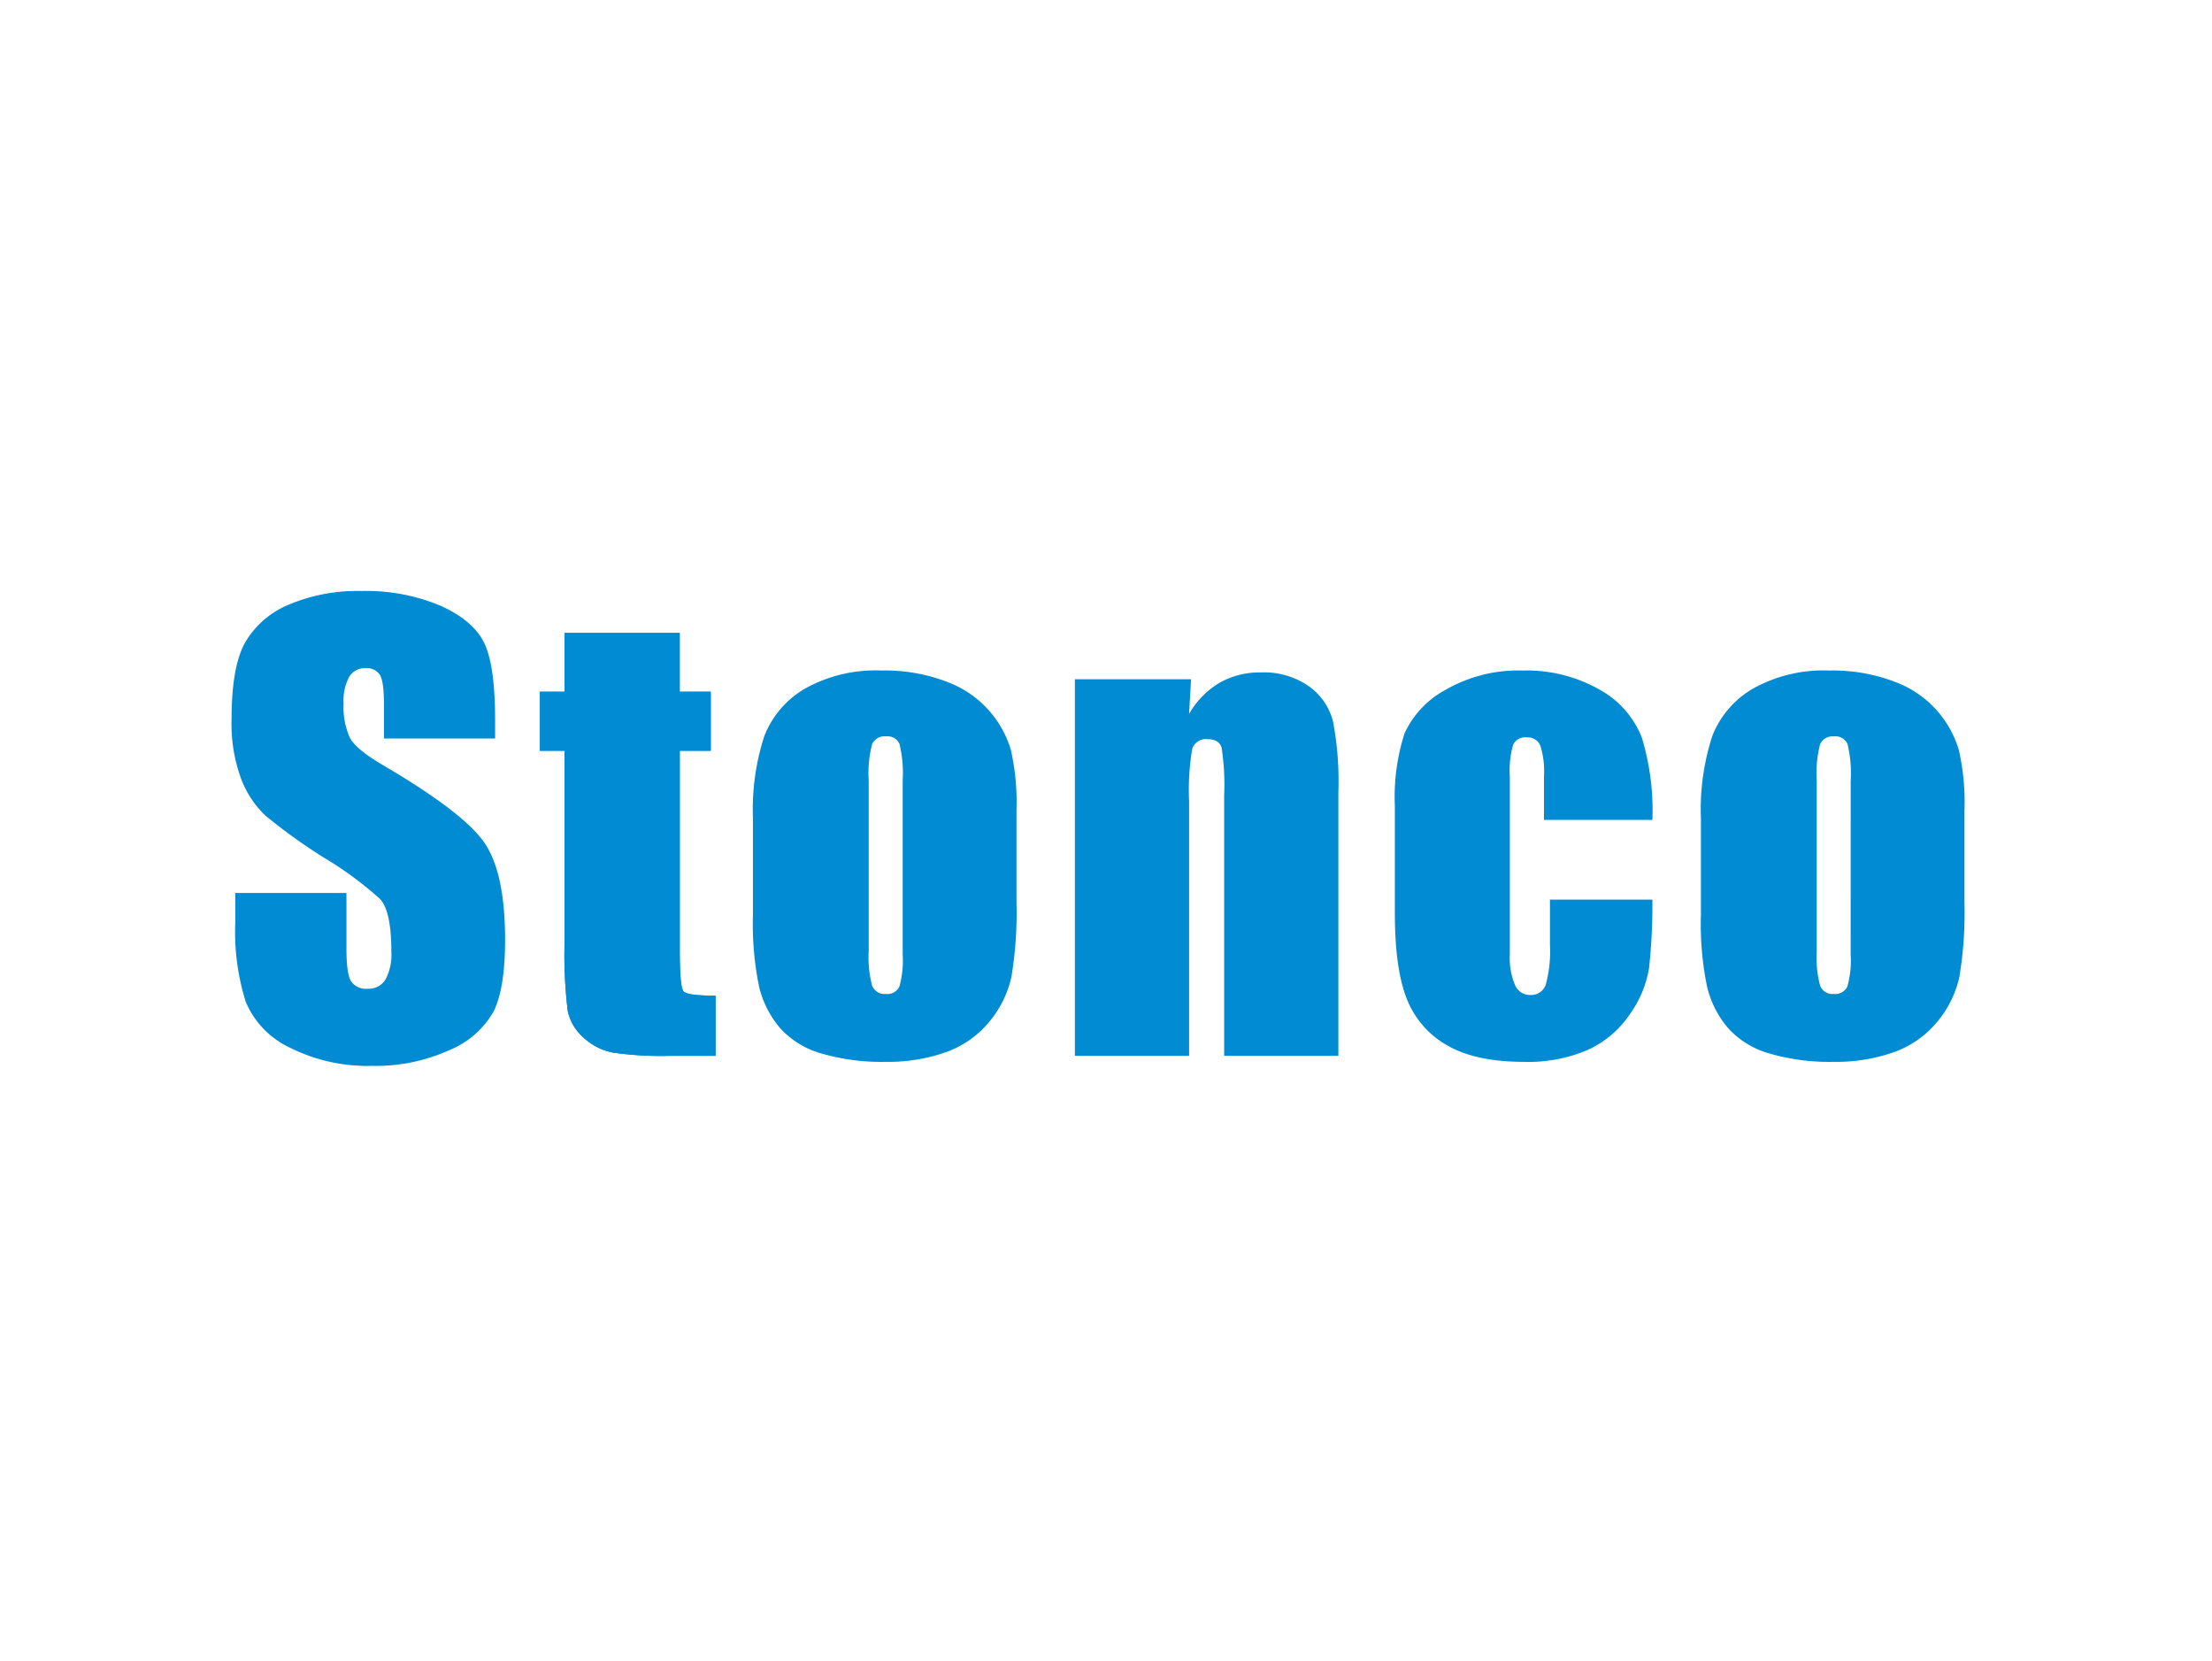
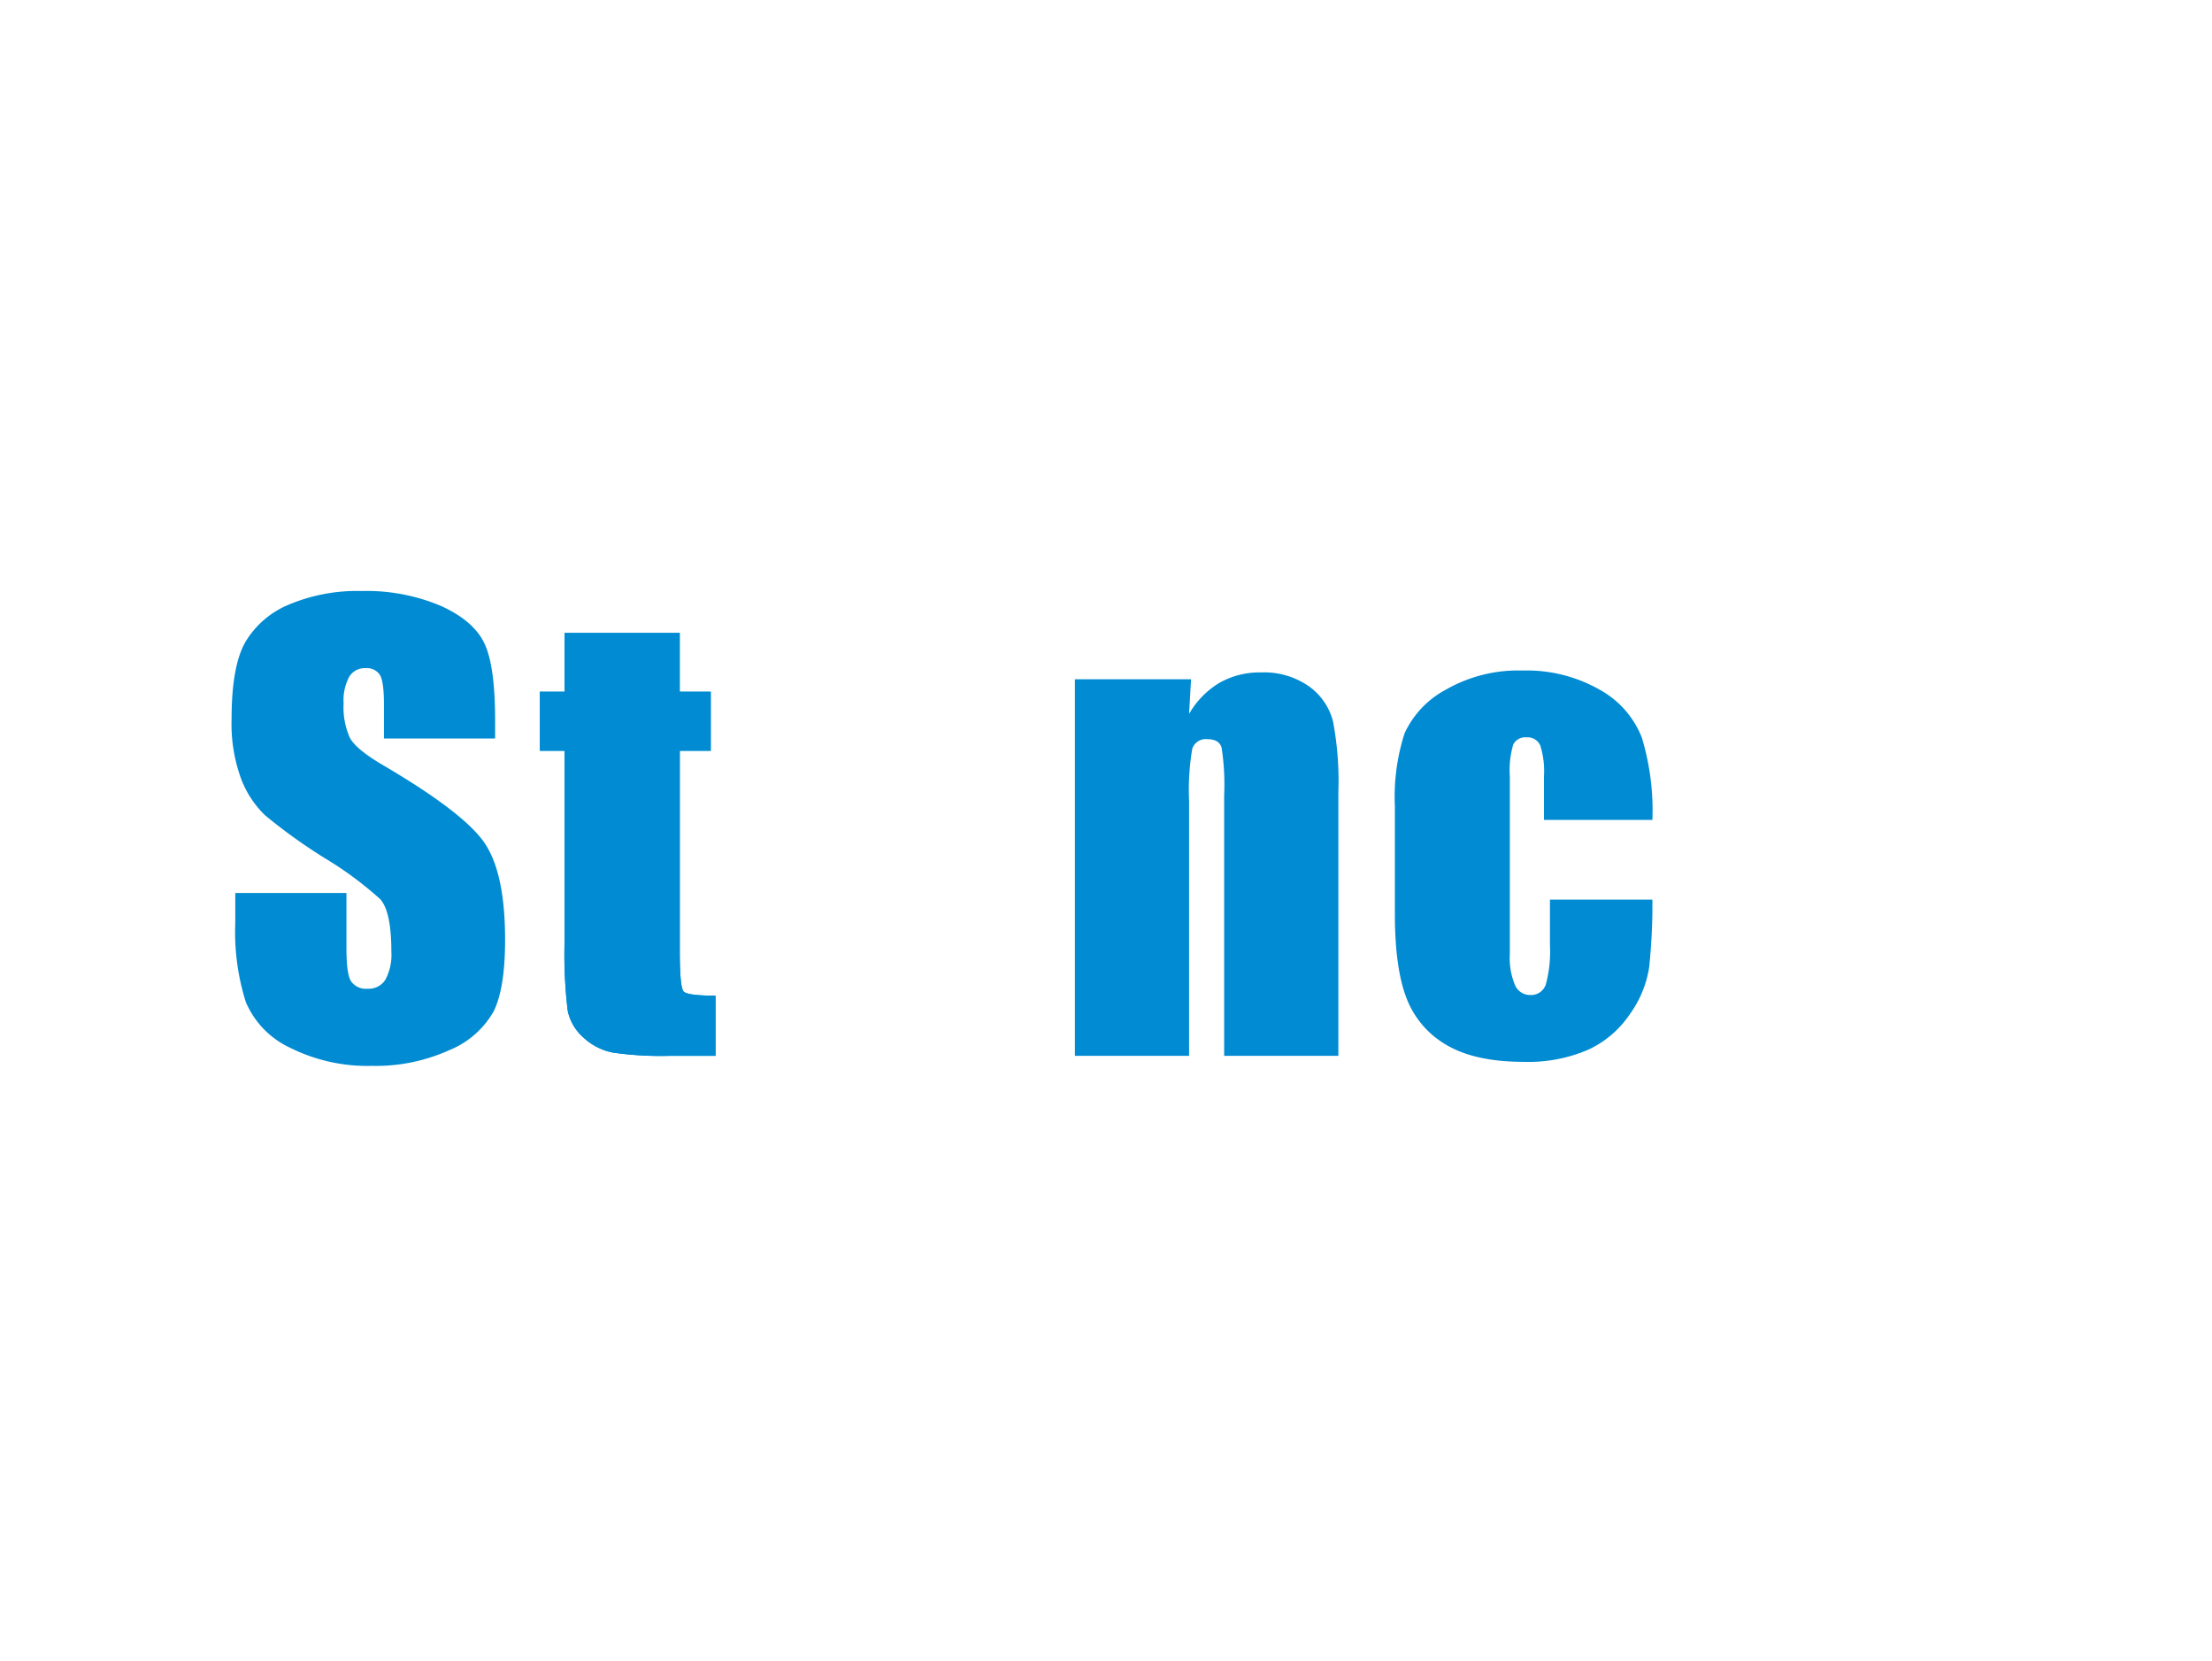
<svg xmlns="http://www.w3.org/2000/svg" width="277" height="208" viewBox="0 0 277 208">
  <g id="dave_murphy_partner_stonco" data-name="dave murphy partner stonco" transform="translate(0.011 -0.273)">
-     <rect id="Rectangle_264" data-name="Rectangle 264" width="277" height="208" transform="translate(-0.011 0.273)" fill="none" />
    <g id="Group_1144" data-name="Group 1144" transform="translate(28.989 74.273)">
      <path id="Path_2632" data-name="Path 2632" d="M33,18.468H19.083V14.24q0-2.961-.534-3.772a1.969,1.969,0,0,0-1.78-.81,2.269,2.269,0,0,0-2.047,1.094,6.287,6.287,0,0,0-.694,3.312,9.319,9.319,0,0,0,.78,4.3q.746,1.449,4.236,3.489,10.008,5.88,12.607,9.652t2.6,12.158q0,6.1-1.442,8.986A11.244,11.244,0,0,1,27.236,57.5a22.227,22.227,0,0,1-9.612,1.955A21.683,21.683,0,0,1,7.352,57.2,11.1,11.1,0,0,1,1.78,51.454a29.155,29.155,0,0,1-1.317-9.9V37.815H14.384v6.942q0,3.207.587,4.123a2.283,2.283,0,0,0,2.083.917,2.445,2.445,0,0,0,2.225-1.163,6.581,6.581,0,0,0,.73-3.453q0-5.04-1.388-6.59a44.348,44.348,0,0,0-7.014-5.18A68.717,68.717,0,0,1,4.2,28.087a12.431,12.431,0,0,1-3.009-4.581A19.976,19.976,0,0,1,0,16.036Q0,9.48,1.691,6.451A11.348,11.348,0,0,1,7.157,1.709,22,22,0,0,1,16.271,0a23.953,23.953,0,0,1,9.951,1.869q4.111,1.868,5.447,4.706T33,16.213Z" fill="#008bd2" />
      <path id="Path_2633" data-name="Path 2633" d="M56.515,5.25v7.358H60.4V20h-3.88V45q0,4.613.48,5.14T61,50.668V58.2H55.2a41.9,41.9,0,0,1-7.013-.4,7.5,7.5,0,0,1-3.7-1.866,6.171,6.171,0,0,1-1.993-3.346,58.394,58.394,0,0,1-.393-8.852V20H39V12.608h3.1V5.25Z" transform="translate(-0.396)" fill="#008bd2" />
      <path id="Path_2634" data-name="Path 2634" d="M56.515,5.25v7.358H60.4V20h-3.88V45q0,4.613.48,5.14T61,50.668V58.2H55.2a41.9,41.9,0,0,1-7.013-.4,7.5,7.5,0,0,1-3.7-1.866,6.171,6.171,0,0,1-1.993-3.346,58.394,58.394,0,0,1-.393-8.852V20H39V12.608h3.1V5.25Z" transform="translate(-0.396)" fill="#008bd2" />
-       <path id="Path_2635" data-name="Path 2635" d="M99,27.962V39.544a48.91,48.91,0,0,1-.641,9.353,13.136,13.136,0,0,1-2.745,5.561,12.4,12.4,0,0,1-5.4,3.813A21.607,21.607,0,0,1,82.643,59.5a27,27,0,0,1-8.09-1.052A11,11,0,0,1,69.4,55.277a12.516,12.516,0,0,1-2.62-5.131A38.622,38.622,0,0,1,66,41.111V29a29.645,29.645,0,0,1,1.426-10.3,11.849,11.849,0,0,1,5.132-5.953A18.078,18.078,0,0,1,82.037,10.5a21.655,21.655,0,0,1,8.321,1.442,13.044,13.044,0,0,1,7.947,8.537A29.684,29.684,0,0,1,99,27.962M84.75,24.274a15.578,15.578,0,0,0-.4-4.581,1.639,1.639,0,0,0-1.693-.943,1.71,1.71,0,0,0-1.729.943,14.335,14.335,0,0,0-.432,4.581V45.619a13.678,13.678,0,0,0,.432,4.364A1.661,1.661,0,0,0,82.625,51a1.679,1.679,0,0,0,1.711-.926,11.967,11.967,0,0,0,.414-3.991Z" transform="translate(-0.71 -0.548)" fill="#008bd2" />
      <path id="Path_2636" data-name="Path 2636" d="M121.3,11.6l-.249,4.342a10.75,10.75,0,0,1,3.808-3.9,10.176,10.176,0,0,1,5.187-1.3,9.811,9.811,0,0,1,6.019,1.741,7.749,7.749,0,0,1,3.01,4.387,40.238,40.238,0,0,1,.672,8.829V58.75H125.445V26.1a30.446,30.446,0,0,0-.318-5.934q-.318-1.067-1.771-1.066a1.771,1.771,0,0,0-1.912,1.225,30.9,30.9,0,0,0-.39,6.557V58.75h-14.3V11.6Z" transform="translate(-1.148 -0.548)" fill="#008bd2" />
      <path id="Path_2637" data-name="Path 2637" d="M179.5,29.209H165.923V23.757a10.681,10.681,0,0,0-.464-3.868,1.712,1.712,0,0,0-1.711-1.015,1.674,1.674,0,0,0-1.674.892,11.413,11.413,0,0,0-.428,3.991V46.065a8.679,8.679,0,0,0,.642,3.8,2.03,2.03,0,0,0,1.888,1.265,1.945,1.945,0,0,0,1.978-1.318,15.886,15.886,0,0,0,.517-4.989V39.187H179.5a74.912,74.912,0,0,1-.409,8.5,13.622,13.622,0,0,1-2.388,5.809,12.741,12.741,0,0,1-5.257,4.492,18.924,18.924,0,0,1-8.018,1.513q-6.094,0-9.658-2.084a11.479,11.479,0,0,1-5.041-5.844q-1.48-3.757-1.479-10.674V27.463a26,26,0,0,1,1.211-9.087,11.789,11.789,0,0,1,5.167-5.472,18.2,18.2,0,0,1,9.621-2.4,18.423,18.423,0,0,1,9.623,2.387,11.721,11.721,0,0,1,5.309,6.023,31.446,31.446,0,0,1,1.319,10.3" transform="translate(-1.577 -0.548)" fill="#008bd2" />
-       <path id="Path_2638" data-name="Path 2638" d="M219,27.962V39.544a48.91,48.91,0,0,1-.641,9.353,13.136,13.136,0,0,1-2.745,5.561,12.4,12.4,0,0,1-5.4,3.813,21.607,21.607,0,0,1-7.573,1.229,27,27,0,0,1-8.09-1.052,11,11,0,0,1-5.149-3.171,12.516,12.516,0,0,1-2.62-5.131A38.622,38.622,0,0,1,186,41.111V29a29.645,29.645,0,0,1,1.426-10.3,11.849,11.849,0,0,1,5.132-5.953,18.078,18.078,0,0,1,9.479-2.243,21.655,21.655,0,0,1,8.321,1.442,13.044,13.044,0,0,1,7.947,8.537,29.683,29.683,0,0,1,.7,7.483m-14.25-3.688a15.578,15.578,0,0,0-.4-4.581,1.639,1.639,0,0,0-1.693-.943,1.71,1.71,0,0,0-1.729.943,14.335,14.335,0,0,0-.432,4.581V45.619a13.678,13.678,0,0,0,.432,4.364A1.661,1.661,0,0,0,202.625,51a1.679,1.679,0,0,0,1.711-.926,11.967,11.967,0,0,0,.414-3.991Z" transform="translate(-2 -0.548)" fill="#008bd2" />
    </g>
  </g>
</svg>